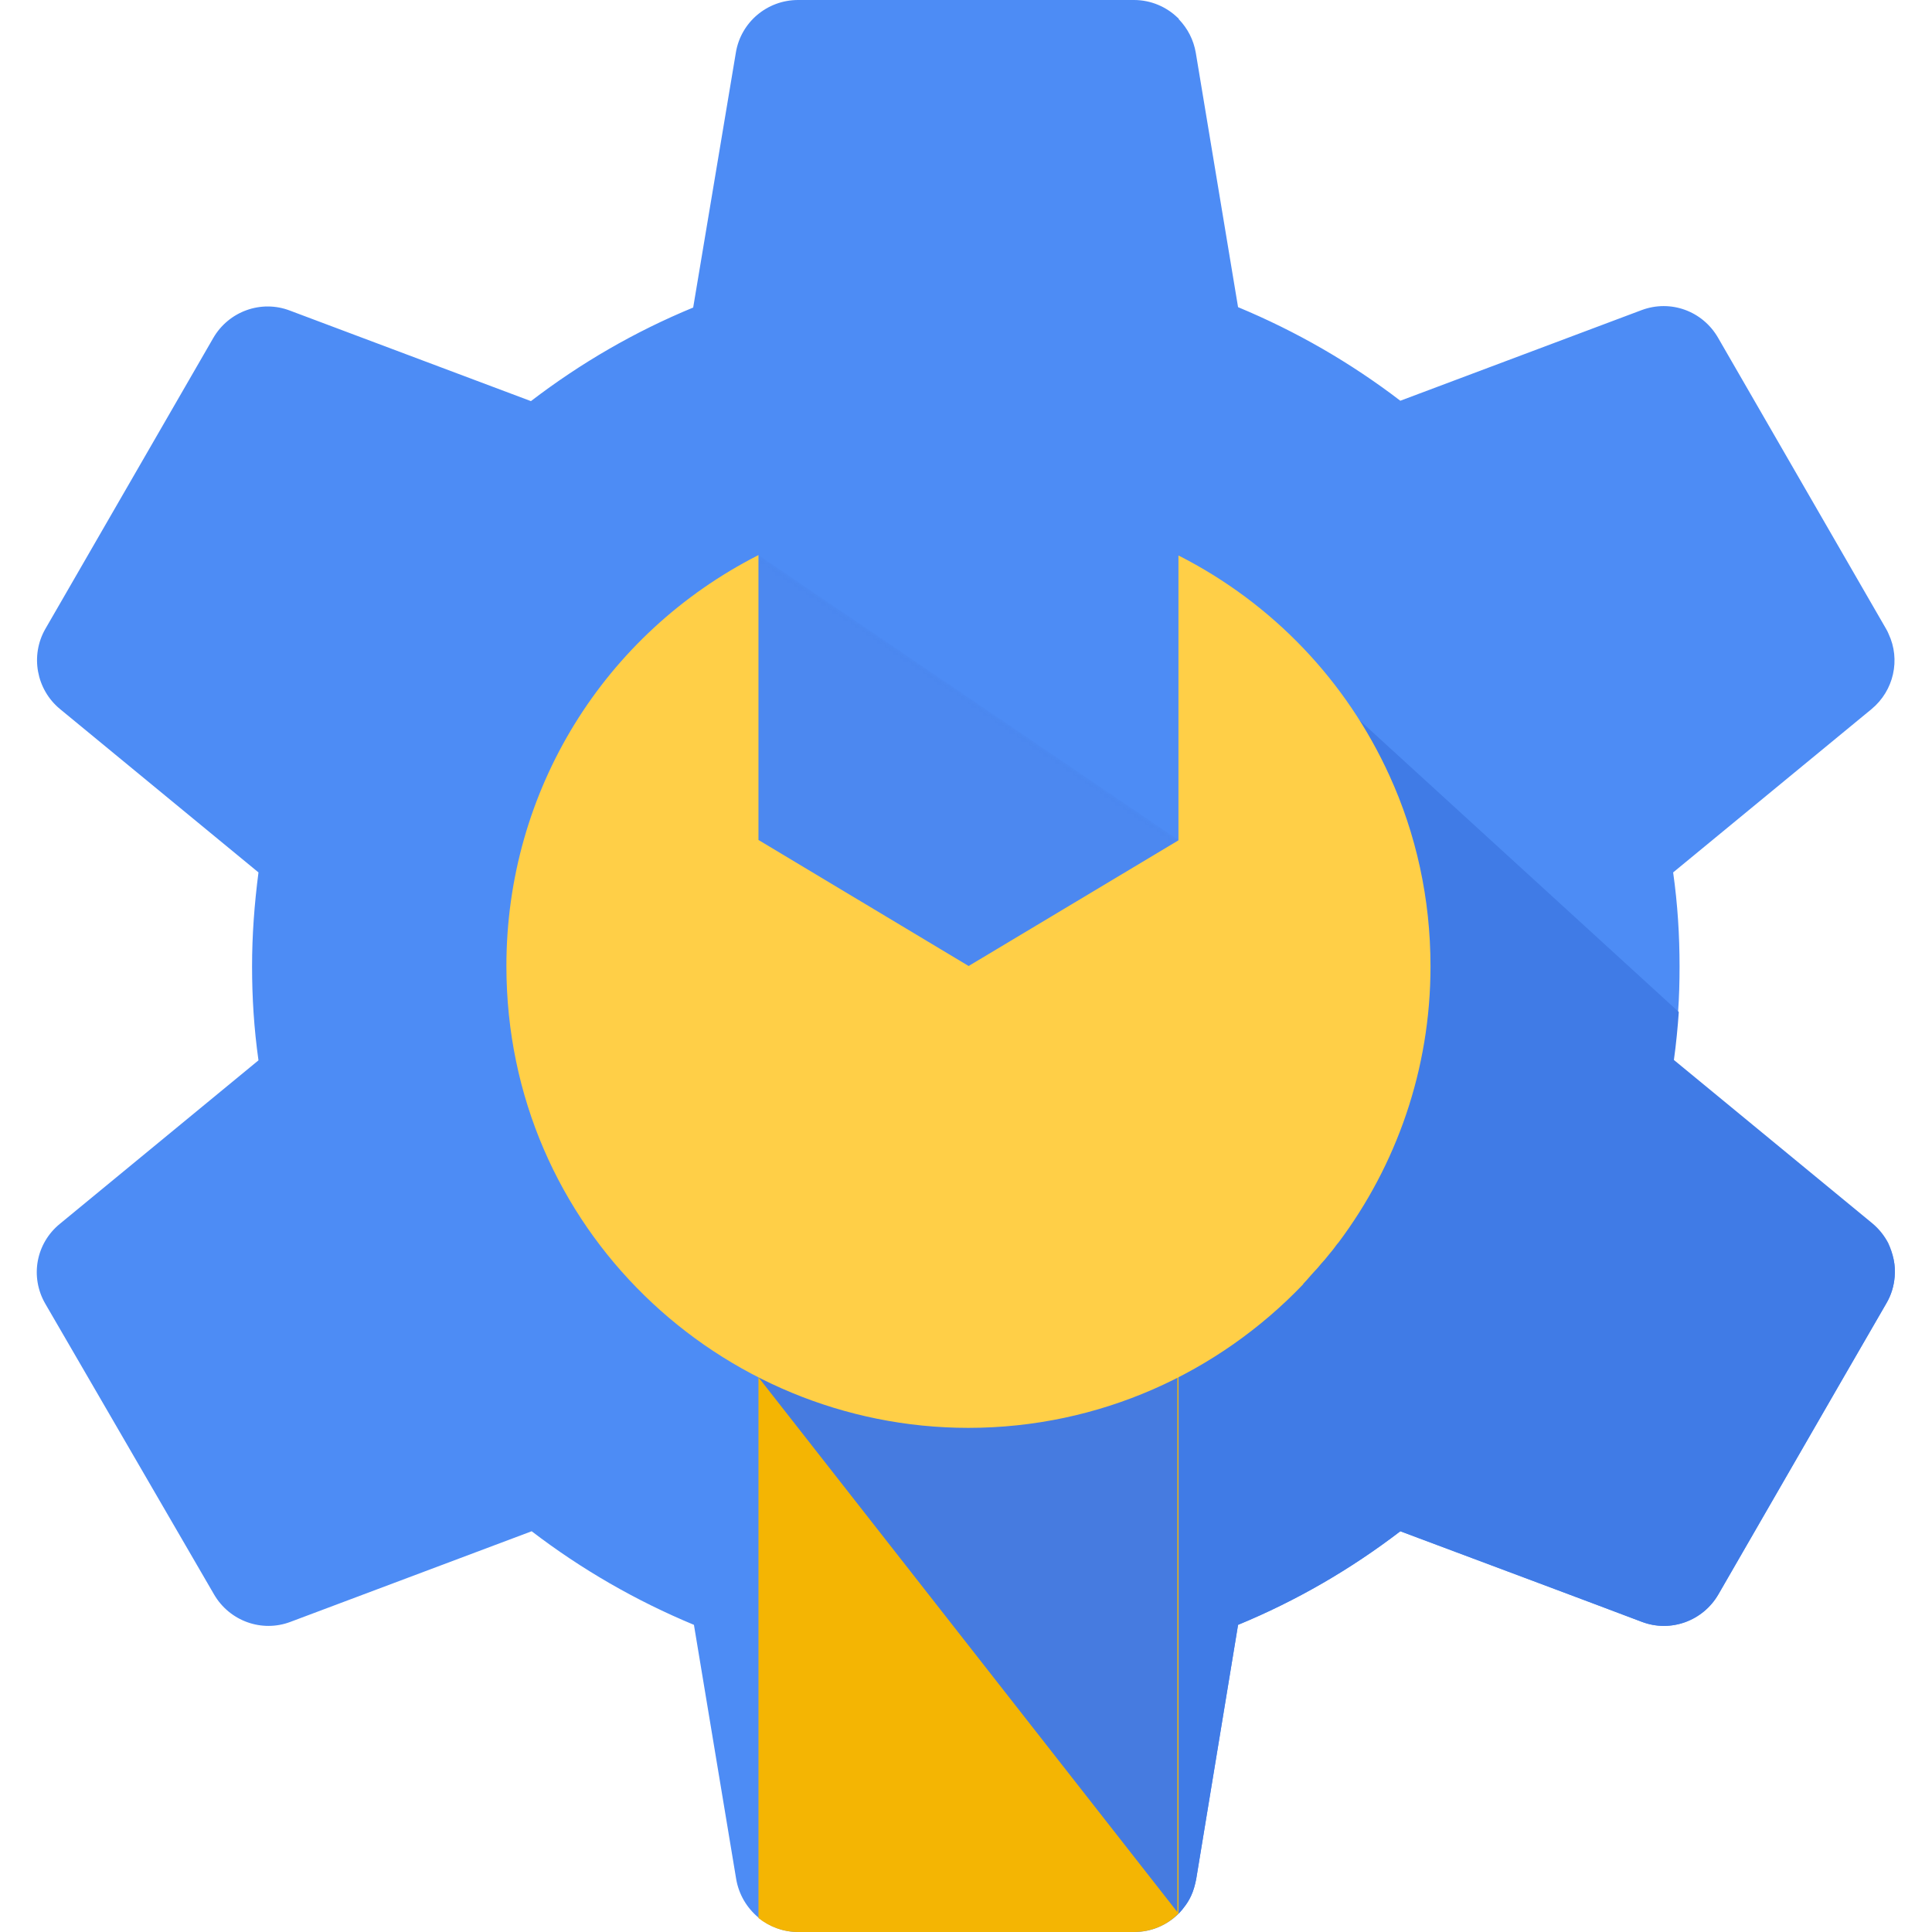
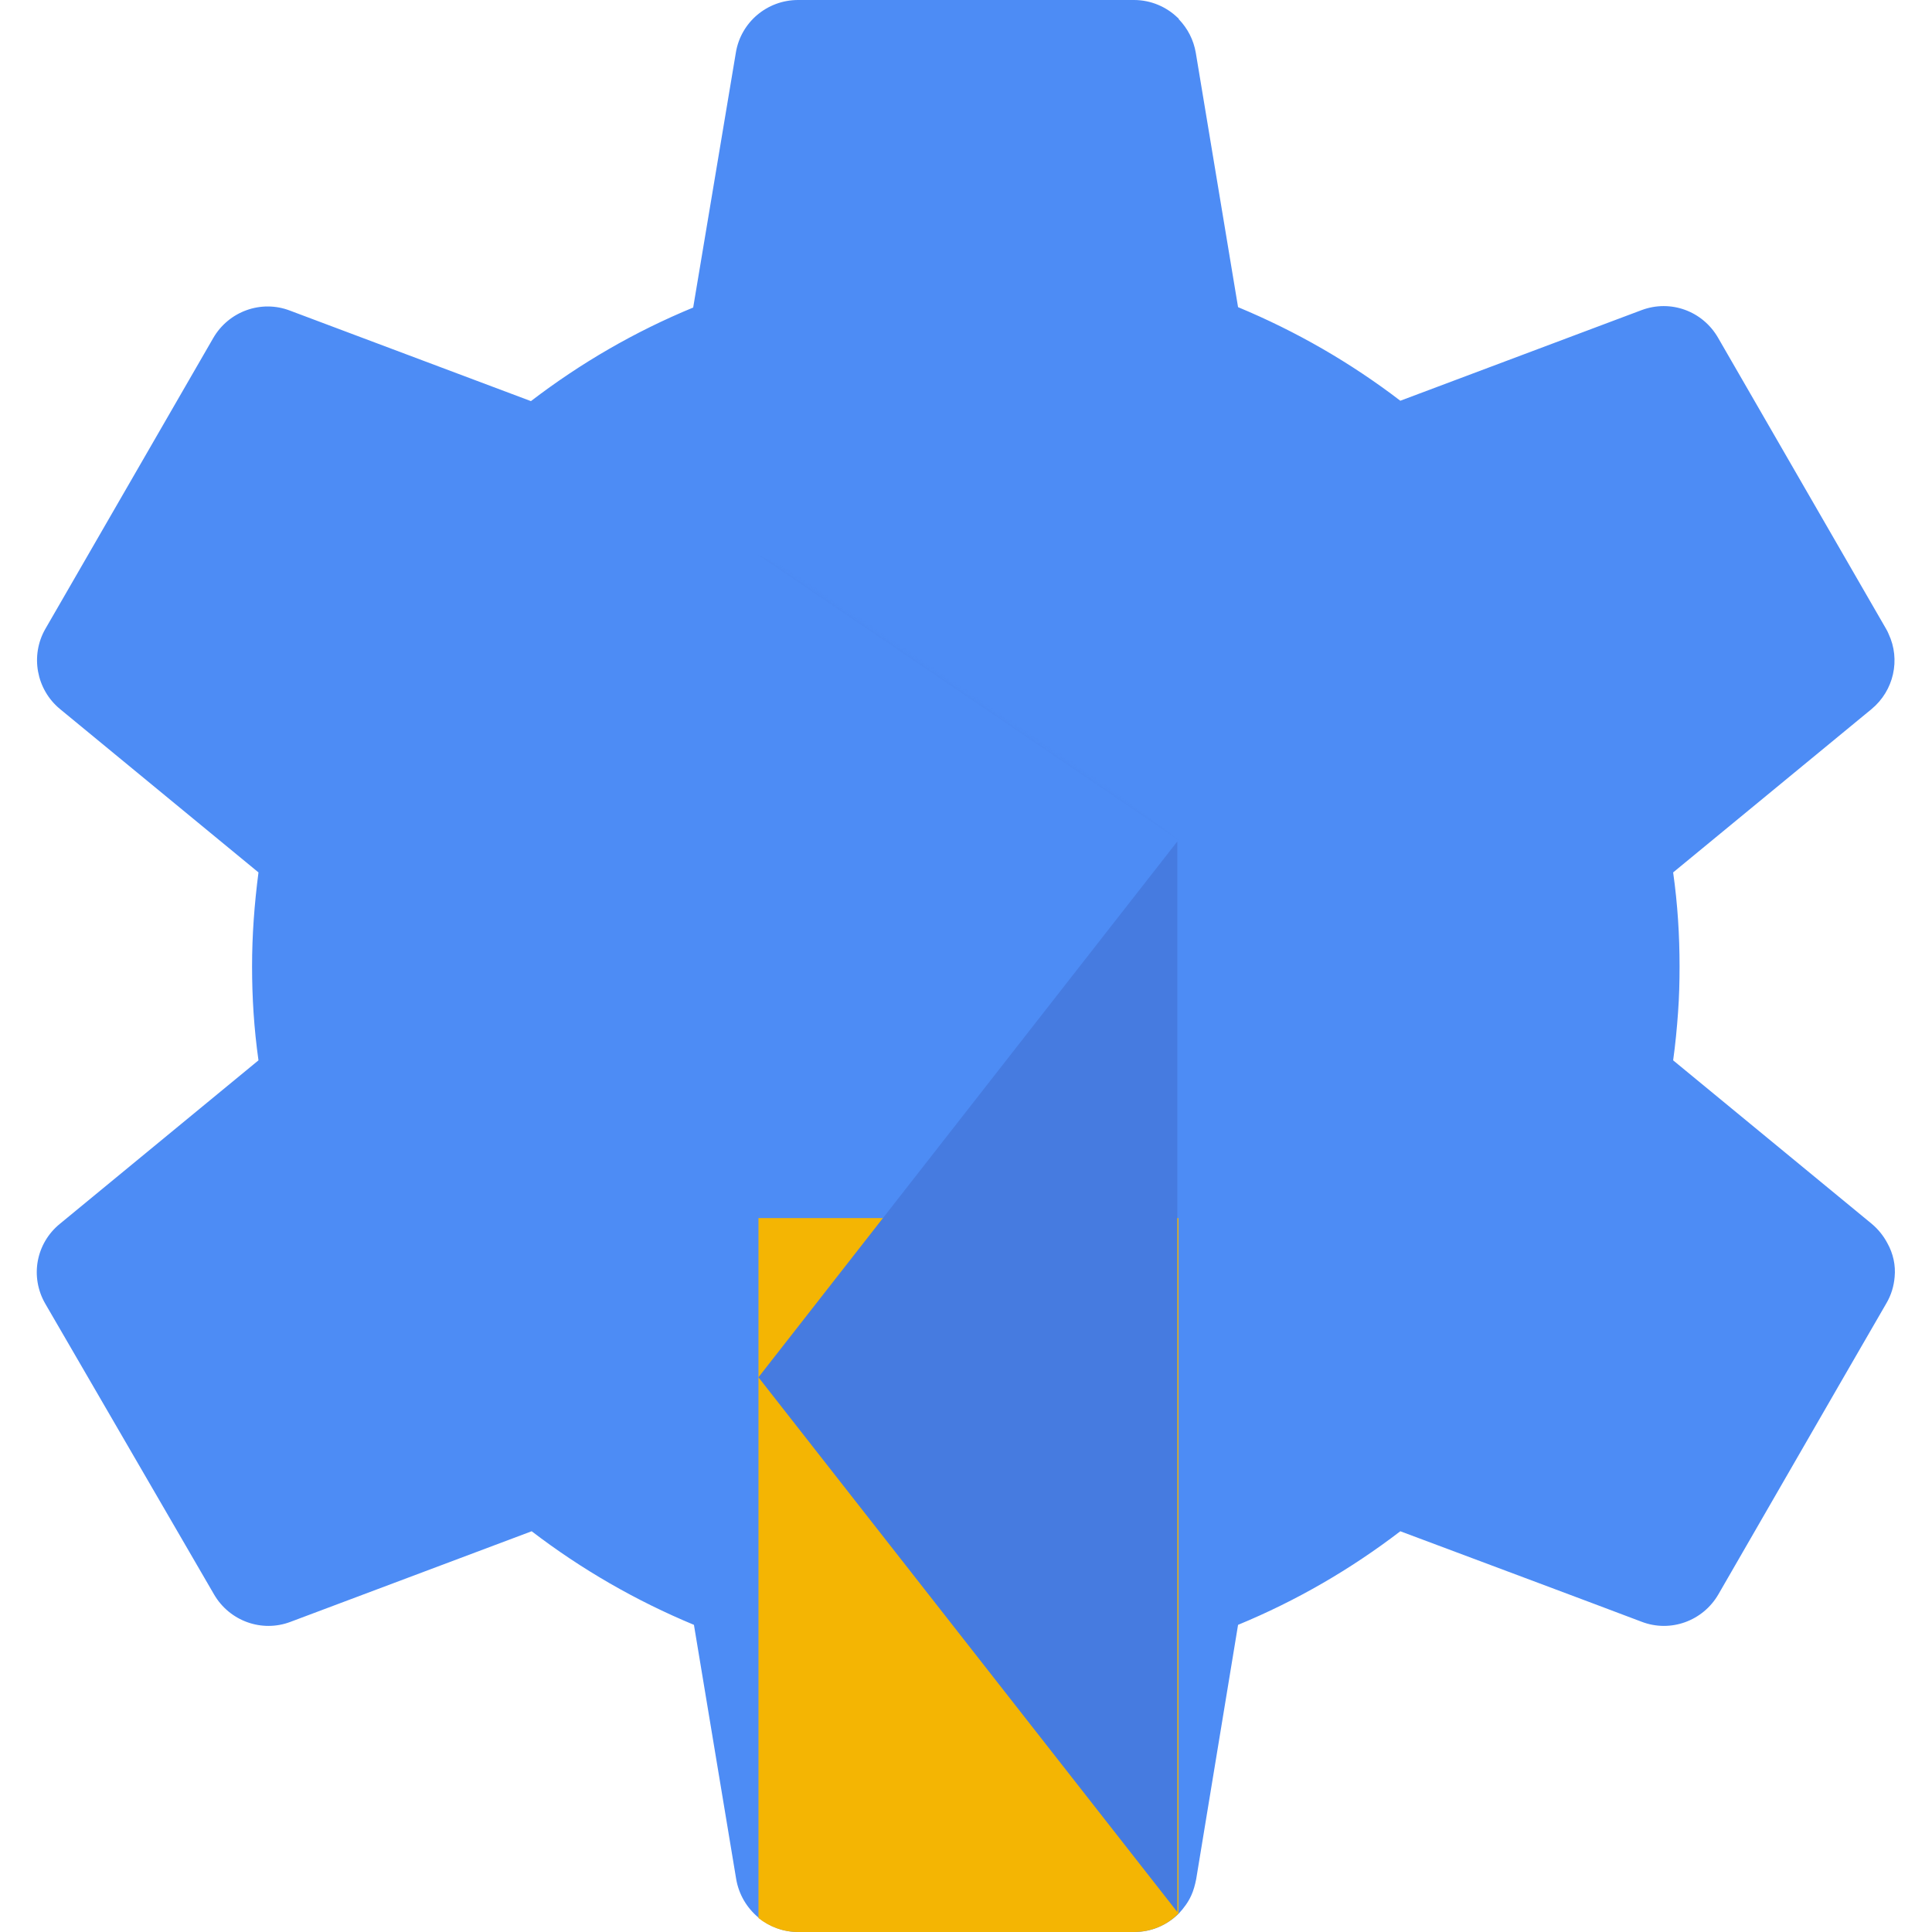
<svg xmlns="http://www.w3.org/2000/svg" version="1.1" id="Layer_1" x="0px" y="0px" width="36px" height="36px" viewBox="0 0 512 512" style="enable-background:new 0 0 512 512;" xml:space="preserve">
  <style type="text/css">
	.st0{fill:#4D8CF5;}
	.st1{fill:#F4B503;}
	.st2{filter:url(#Adobe_OpacityMaskFilter);}
	.st3{fill:url(#SVGID_2_);}
	.st4{opacity:0.5;mask:url(#SVGID_1_);fill:#467BE0;}
	.st5{fill:#407BE6;}
	.st6{fill:#467BE0;}
	.st7{fill:#FFCF47;}
</style>
  <g>
    <path class="st0" d="M502.1,338.4c-0.2,2.4-0.9,4.8-2.2,7l-12.2,21.1l-9.4,16.3l-22.9,39.7c-4.1,7.1-12.7,10.2-20.3,7.3l-13-4.9   l-14.4-5.4l-36.6-13.7c-13.2,10.1-27.5,18.4-43,24.8L317,498c-0.3,1.5-0.7,3-1.3,4.3c-0.8,1.8-2,3.4-3.3,4.8c-3,3-7.2,4.9-11.8,4.9   h-89c-8.1,0-15.1-5.9-16.5-14l-11.2-67.4c-15.4-6.4-29.8-14.7-43-24.8l-63.9,24c-7.6,2.9-16.2-0.2-20.3-7.3L12,345.5   c-4.1-7.1-2.5-16,3.9-21.2l52.6-43.3c-1.2-8.5-1.7-16.7-1.7-24.9s0.6-16.4,1.7-24.9l-52.6-43.3c-6.3-5.2-7.9-14.2-3.9-21.2   l44.5-77.1c4.1-7.1,12.7-10.2,20.3-7.3l63.9,24c13.2-10.1,27.5-18.4,43-24.8L195,14c1.3-8.1,8.3-14,16.5-14h89   c4.5,0,8.6,1.8,11.6,4.7c0.1,0.1,0.2,0.1,0.2,0.2c0,0,0.1,0.1,0.1,0.2c2.3,2.4,3.9,5.4,4.5,8.9l11.2,67.4   c15.4,6.4,29.8,14.7,43,24.8l63.9-24c7.7-2.9,16.2,0.2,20.3,7.3l44.5,77.1c0.3,0.5,0.5,0.9,0.7,1.4c3.2,6.8,1.4,15-4.5,19.9   l-52.6,43.3c1.2,8.5,1.7,16.7,1.7,24.9c0,4.1-0.1,8.1-0.4,12.2c-0.3,4.2-0.7,8.4-1.3,12.7l52.6,43.3c1.8,1.5,3.2,3.3,4.2,5.2   C501.7,332.2,502.4,335.3,502.1,338.4z" />
    <path class="st1" d="M256.7,322.8H201v185.5c2.9,2.3,6.5,3.7,10.5,3.7h45.2h43.8c4.6,0,8.8-1.8,11.8-4.9V322.8H256.7z" />
    <defs>
      <filter id="Adobe_OpacityMaskFilter" filterUnits="userSpaceOnUse" x="169" y="147.1" width="143.3" height="156.9">
        <feColorMatrix type="matrix" values="1 0 0 0 0  0 1 0 0 0  0 0 1 0 0  0 0 0 1 0" />
      </filter>
    </defs>
    <mask maskUnits="userSpaceOnUse" x="169" y="147.1" width="143.3" height="156.9" id="SVGID_1_">
      <g class="st2">
        <linearGradient id="SVGID_2_" gradientUnits="userSpaceOnUse" x1="298.809" y1="278.306" x2="171.809" y2="199.306">
          <stop offset="0" style="stop-color:#000000" />
          <stop offset="1" style="stop-color:#FFFFFF" />
        </linearGradient>
        <path class="st3" d="M201,147.1l111.3,75.5L227,304c0,0-58-44-58-48S201,147.1,201,147.1z" />
      </g>
    </mask>
-     <path class="st4" d="M201,147.1l111.3,75.5L227,304c0,0-58-44-58-48S201,147.1,201,147.1z" />
-     <path class="st5" d="M502.1,338.4c-0.2,2.4-0.9,4.8-2.2,7l-12.2,21.1l-9.4,16.3l-22.9,39.7c-4.1,7.1-12.7,10.2-20.3,7.3l-13-4.9   l-14.4-5.4l-36.6-13.7c-13.2,10.1-27.5,18.4-43,24.8L317,498c-0.3,1.5-0.7,3-1.3,4.3c-0.8,1.8-2,3.4-3.3,4.8v-360l132.5,121.1   c-0.3,4.2-0.7,8.4-1.3,12.7l52.6,43.3c1.8,1.5,3.2,3.3,4.2,5.2C501.7,332.2,502.4,335.3,502.1,338.4z" />
+     <path class="st4" d="M201,147.1l111.3,75.5c0,0-58-44-58-48S201,147.1,201,147.1z" />
    <polygon class="st6" points="312,223 201,365 312,506.7  " />
-     <path class="st7" d="M345.4,340.2c0.6-0.6,1.2-1.3,1.8-2c0.3-0.3,0.5-0.6,0.8-0.9c0.4-0.4,0.8-0.9,1.2-1.3c0.3-0.4,0.7-0.8,1-1.2   c0.3-0.3,0.6-0.7,0.9-1c0.4-0.5,0.9-1.1,1.3-1.6c0.2-0.2,0.3-0.4,0.5-0.6c0.6-0.7,1.1-1.5,1.7-2.2c0,0,0.1-0.1,0.1-0.1   c15.3-20.4,24.4-45.8,24.4-73.2c0-17.9-3.8-35.1-10.9-50.6c-11.3-24.8-30.7-45.5-55.9-58.3v75.5L256.7,256L201,222.6v-75.5   c-40.9,20.8-66.8,62.4-66.8,108.9c0,69.7,56.8,122.4,122.4,122.4c34.8,0,66.3-14.6,88.7-38C345.3,340.4,345.4,340.3,345.4,340.2z" />
  </g>
</svg>